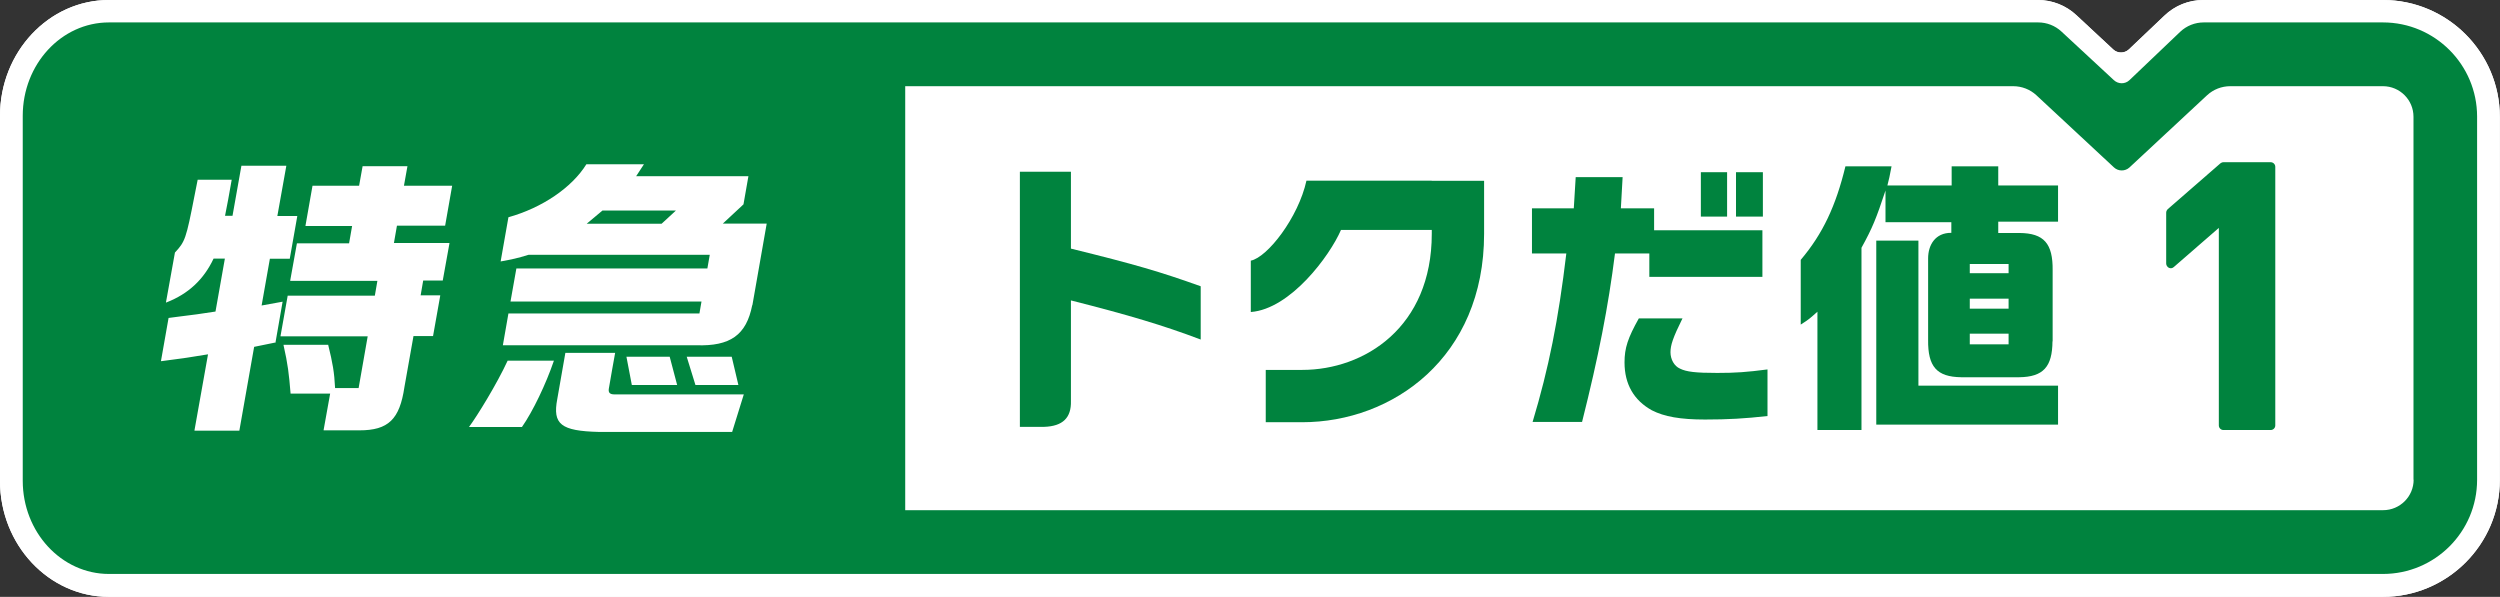
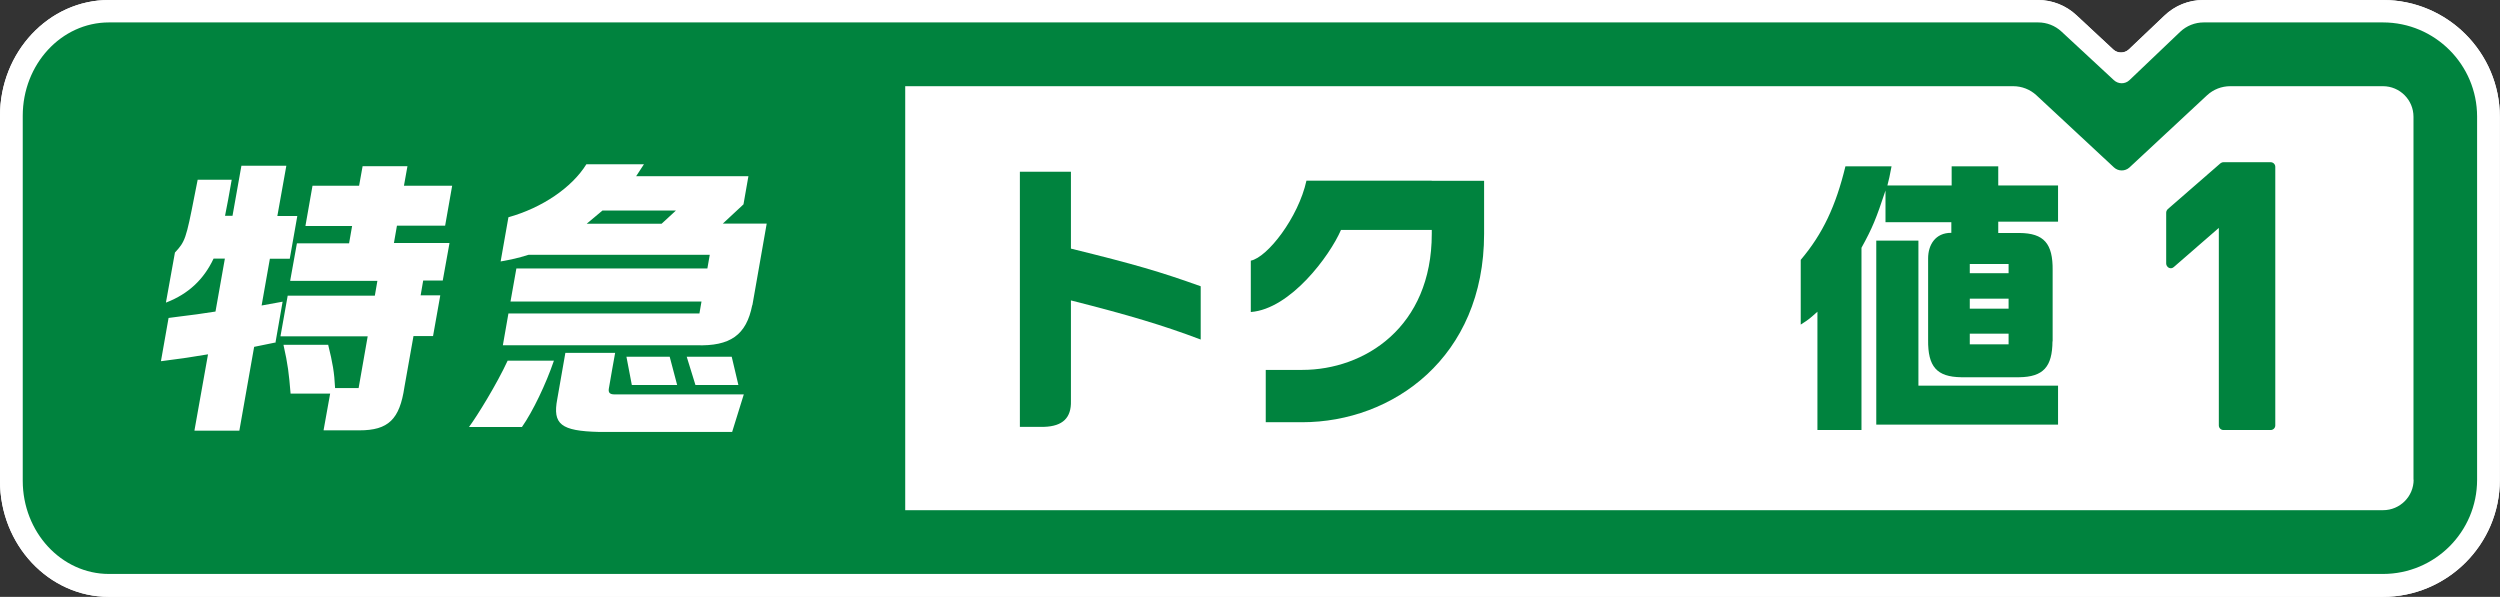
<svg xmlns="http://www.w3.org/2000/svg" id="_レイヤー_2" viewBox="0 0 157.2 37.53">
  <rect x="0" y="0" width="157.2" height="37.53" fill="#333333" stroke="none" />
  <defs>
    <style>.cls-1{fill:#fff;}.cls-1,.cls-2{stroke-width:0px;}.cls-2{fill:#00833e;}</style>
  </defs>
  <g id="_レイヤー_1-2">
    <path class="cls-1" d="m6.85,37.53c-3.78,0-6.85-3.27-6.85-7.29V7.29C0,3.27,3.07,0,6.85,0h121.29c.9,0,1.77.34,2.43.96l2.31,2.15c.28.26.71.25.98,0l2.22-2.11C136.75.35,137.63,0,138.55,0h11.29c4.05,0,7.35,3.3,7.35,7.35v22.83c0,4.05-3.3,7.35-7.36,7.35H6.85Z" />
    <polygon class="cls-2" points="36.89 14.07 41.6 14.07 42.5 13.24 37.88 13.24 36.89 14.07" />
    <path class="cls-2" d="m149.84,1.41h-11.27c-.55,0-1.08.21-1.48.59l-3.19,3.04c-.27.26-.7.26-.98,0l-3.3-3.06c-.4-.37-.92-.57-1.46-.57H56.89s-50.04,0-50.04,0C3.86,1.41,1.43,4.04,1.43,7.28v22.95c0,3.23,2.43,5.86,5.42,5.86h50.04s92.95,0,92.95,0c3.27,0,5.92-2.65,5.92-5.92V7.33c0-3.26-2.65-5.92-5.92-5.92ZM17.3,21.54l-1.32.27-.93,5.27h-2.82v-.03s.85-4.77.85-4.77c-1.18.2-1.43.23-2.93.43h-.03s.48-2.72.48-2.72h.02c.27-.04.49-.06.69-.09.89-.11,1.22-.15,2.24-.31l.59-3.33h-.71c-.62,1.32-1.59,2.22-2.95,2.75l-.04.02v-.04s.56-3.11.56-3.11h0c.64-.69.7-.85,1.23-3.57l.2-1.01h2.14l-.02.11c-.18,1.04-.22,1.24-.4,2.16h.47l.56-3.15h2.82v.03s-.56,3.13-.56,3.13h1.25v.03s-.47,2.66-.47,2.66h-1.25l-.52,2.94,1.32-.24-.45,2.58h-.02Zm11.13-9.85l-.44,2.5h-3.03l-.19,1.09h3.49v.03s-.42,2.33-.42,2.33h-1.23l-.16.93h1.23v.03s-.45,2.53-.45,2.53h-1.23l-.57,3.21c-.3,2.03-1.01,2.72-2.83,2.72h-2.25v-.03s.41-2.28.41-2.28h-2.49v-.02c-.1-1.22-.17-1.83-.44-3.02v-.03s2.81,0,2.81,0v.02c.28,1.14.38,1.7.43,2.7h1.48l.57-3.25h-5.48v-.03s.45-2.53.45-2.53h5.48l.16-.93h-5.48v-.03s.42-2.33.42-2.33h3.28l.19-1.09h-2.93v-.03s.44-2.5.44-2.5h2.93l.22-1.23h2.82l-.22,1.23h3.03v.03Zm4.38,15.16h-3.32c.52-.7,1.75-2.7,2.43-4.17h2.91c-.5,1.47-1.33,3.2-2.01,4.17Zm13.24.31h-8.39c-2.39-.06-2.92-.48-2.62-2.06l.51-2.91h3.13s-.37,2.05-.4,2.27c-.03.23.07.34.36.34h8.13l-.73,2.35Zm-6.66-4.73h2.72l.47,1.78h-2.85l-.34-1.78Zm3.79,0h2.83l.42,1.78h-2.7l-.55-1.78Zm4.12-3.24c-.37,1.88-1.38,2.59-3.52,2.52h-12.16l.35-2h12.01l.13-.75h-12.01l.37-2.08h12.01l.15-.86h-11.39c-.71.22-1.05.29-1.76.42l.49-2.78c2.11-.59,3.99-1.86,4.9-3.33h3.62l-.49.75h7.06l-.31,1.77-1.3,1.21h2.76l-.9,5.13Zm104.47,10.97c0,1.06-.86,1.92-1.92,1.92H56.92V5.42s69.67,0,69.67,0c.54,0,1.06.2,1.46.57l4.88,4.54c.27.25.7.25.97,0l4.88-4.54c.4-.37.92-.57,1.46-.57h9.6c1.06,0,1.92.86,1.92,1.92v22.83Z" />
    <path class="cls-2" d="m142.78,10.2h-2.97c-.07,0-.14.03-.19.07l-3.31,2.88c-.06.06-.1.14-.1.22v3.2c0,.11.07.22.17.27.1.05.23.03.31-.05l2.83-2.46v12.42c0,.16.13.29.29.29h2.97c.16,0,.29-.13.29-.29V10.49c0-.16-.13-.29-.29-.29Z" />
    <path class="cls-2" d="m67.34,15.63v-4.83s-3.21,0-3.21,0v16.04s1.53,0,1.53,0c1.17-.04,1.71-.57,1.68-1.63v-6.32c3.6.91,5.81,1.57,8.16,2.46v-3.35c-2.58-.92-4.07-1.36-8.17-2.37" />
    <path class="cls-2" d="m96.34,13.1h2.62l.12-1.96h2.95l-.11,1.96h2.09v1.38h6.81v2.93h-7.11v-1.47h-2.16c-.42,3.35-1.04,6.5-2.07,10.59h-3.11c1.02-3.4,1.62-6.39,2.12-10.59h-2.16v-2.84Zm9.45,6.93c-.6,1.21-.75,1.68-.75,2.12s.23.87.6,1.03c.4.2.98.27,2.34.27,1.16,0,1.86-.05,3.16-.22v2.93c-1.42.16-2.49.22-3.93.22-1.55,0-2.56-.18-3.34-.58-1.12-.62-1.72-1.63-1.72-3.01,0-.91.21-1.54.9-2.77h2.76Zm2.81-6.41h-1.65v-2.79h1.65v2.79Zm2.25,0h-1.69v-2.79h1.69v2.79Z" />
    <path class="cls-2" d="m90.02,11.36h0s-7.87,0-7.87,0c-.51,2.32-2.45,4.82-3.5,5.03v3.23c2.5-.19,4.97-3.54,5.67-5.16h5.71s0,.24,0,.24c0,5.88-4.23,8.56-8.15,8.56h-2.29v3.29h2.29c5.69,0,11.44-4.07,11.44-11.85v-3.33h-3.29Z" />
    <path class="cls-2" d="m129.07,21.47s0-.06,0-.09v-4.38c.02-1.68-.54-2.34-2.09-2.35h0s-1.33,0-1.33,0v-.71h3.76v-2.28h-3.76v-1.2h-2.93v1.2h-4.04c.11-.43.14-.56.26-1.2h-2.9c-.6,2.48-1.42,4.24-2.81,5.88v4.07c.54-.34.61-.42,1.05-.81v7.44h2.77v-11.46c.7-1.27.93-1.85,1.51-3.6v1.99h4.14v.67h-.02c-.98,0-1.44.75-1.44,1.61v5.12h0c-.02,1.68.54,2.33,2.08,2.35h3.65s0,0,0,0h0c1.51-.02,2.08-.65,2.09-2.26Zm-2.77.18h-2.44v-.67h2.44v.67Zm0-2.24h-2.44v-.63h2.44v.63Zm0-2.23h-2.44v-.58h2.44v.58Z" />
    <polygon class="cls-2" points="120.63 15.13 117.98 15.13 117.98 26.7 129.41 26.7 129.41 24.25 120.63 24.25 120.63 15.13" />
    <path class="cls-1" d="m6.85,37.53c-3.78,0-6.85-3.27-6.85-7.29V7.29C0,3.27,3.07,0,6.85,0h121.29c.9,0,1.77.34,2.43.96l2.31,2.15c.28.26.71.25.98,0l2.22-2.11C136.75.35,137.63,0,138.55,0h11.29c4.05,0,7.35,3.3,7.35,7.35v22.83c0,4.05-3.3,7.35-7.36,7.35H6.85Z" />
    <polygon class="cls-2" points="36.89 14.07 41.6 14.07 42.5 13.24 37.88 13.24 36.89 14.07" />
    <path class="cls-2" d="m149.84,1.41h-11.27c-.55,0-1.08.21-1.48.59l-3.19,3.04c-.27.26-.7.26-.98,0l-3.3-3.06c-.4-.37-.92-.57-1.46-.57H56.89s-50.04,0-50.04,0C3.86,1.41,1.43,4.04,1.43,7.28v22.95c0,3.23,2.43,5.86,5.42,5.86h50.04s92.95,0,92.95,0c3.27,0,5.92-2.65,5.92-5.92V7.33c0-3.26-2.65-5.92-5.92-5.92ZM17.3,21.54l-1.32.27-.93,5.27h-2.82v-.03s.85-4.77.85-4.77c-1.18.2-1.43.23-2.93.43h-.03s.48-2.72.48-2.72h.02c.27-.04.49-.06.69-.09.89-.11,1.22-.15,2.24-.31l.59-3.33h-.71c-.62,1.32-1.59,2.22-2.95,2.75l-.04.02v-.04s.56-3.11.56-3.11h0c.64-.69.7-.85,1.23-3.57l.2-1.01h2.14l-.02.11c-.18,1.04-.22,1.24-.4,2.16h.47l.56-3.15h2.82v.03s-.56,3.13-.56,3.13h1.25v.03s-.47,2.66-.47,2.66h-1.25l-.52,2.94,1.32-.24-.45,2.58h-.02Zm11.13-9.85l-.44,2.5h-3.03l-.19,1.09h3.49v.03s-.42,2.33-.42,2.33h-1.23l-.16.93h1.23v.03s-.45,2.53-.45,2.53h-1.23l-.57,3.21c-.3,2.03-1.01,2.72-2.83,2.72h-2.25v-.03s.41-2.28.41-2.28h-2.49v-.02c-.1-1.22-.17-1.83-.44-3.02v-.03s2.81,0,2.81,0v.02c.28,1.14.38,1.7.43,2.7h1.48l.57-3.25h-5.48v-.03s.45-2.53.45-2.53h5.48l.16-.93h-5.48v-.03s.42-2.33.42-2.33h3.28l.19-1.09h-2.93v-.03s.44-2.5.44-2.5h2.93l.22-1.23h2.82l-.22,1.23h3.03v.03Zm4.38,15.16h-3.32c.52-.7,1.75-2.7,2.43-4.17h2.91c-.5,1.47-1.33,3.2-2.01,4.17Zm13.24.31h-8.39c-2.39-.06-2.92-.48-2.62-2.06l.51-2.91h3.13s-.37,2.05-.4,2.27c-.03.23.07.34.36.34h8.13l-.73,2.35Zm-6.66-4.73h2.72l.47,1.78h-2.85l-.34-1.78Zm3.79,0h2.83l.42,1.78h-2.7l-.55-1.78Zm4.12-3.24c-.37,1.88-1.38,2.59-3.52,2.52h-12.16l.35-2h12.01l.13-.75h-12.01l.37-2.08h12.01l.15-.86h-11.39c-.71.22-1.05.29-1.76.42l.49-2.78c2.11-.59,3.99-1.86,4.9-3.33h3.62l-.49.75h7.06l-.31,1.77-1.3,1.21h2.76l-.9,5.13Zm104.47,10.97c0,1.06-.86,1.92-1.92,1.92H56.92V5.42s69.67,0,69.67,0c.54,0,1.06.2,1.46.57l4.88,4.54c.27.25.7.25.97,0l4.88-4.54c.4-.37.92-.57,1.46-.57h9.6c1.06,0,1.92.86,1.92,1.92v22.83Z" />
    <path class="cls-2" d="m142.78,10.2h-2.97c-.07,0-.14.03-.19.07l-3.31,2.88c-.06.06-.1.14-.1.22v3.2c0,.11.07.22.17.27.1.05.23.03.31-.05l2.83-2.46v12.42c0,.16.13.29.29.29h2.97c.16,0,.29-.13.29-.29V10.49c0-.16-.13-.29-.29-.29Z" />
    <path class="cls-2" d="m67.34,15.63v-4.83s-3.21,0-3.21,0v16.04s1.53,0,1.53,0c1.17-.04,1.71-.57,1.68-1.63v-6.32c3.6.91,5.81,1.57,8.16,2.46v-3.35c-2.58-.92-4.07-1.36-8.17-2.37" />
-     <path class="cls-2" d="m96.34,13.1h2.62l.12-1.96h2.95l-.11,1.96h2.09v1.38h6.81v2.93h-7.11v-1.47h-2.16c-.42,3.35-1.04,6.5-2.07,10.59h-3.11c1.02-3.4,1.62-6.39,2.12-10.59h-2.16v-2.84Zm9.45,6.93c-.6,1.21-.75,1.68-.75,2.12s.23.87.6,1.03c.4.2.98.27,2.34.27,1.16,0,1.86-.05,3.16-.22v2.93c-1.42.16-2.49.22-3.93.22-1.55,0-2.56-.18-3.34-.58-1.12-.62-1.72-1.63-1.72-3.01,0-.91.21-1.54.9-2.77h2.76Zm2.81-6.41h-1.65v-2.79h1.65v2.79Zm2.25,0h-1.69v-2.79h1.69v2.79Z" />
    <path class="cls-2" d="m90.02,11.36h0s-7.87,0-7.87,0c-.51,2.32-2.45,4.82-3.5,5.03v3.23c2.5-.19,4.97-3.54,5.67-5.16h5.71s0,.24,0,.24c0,5.88-4.23,8.56-8.15,8.56h-2.29v3.29h2.29c5.69,0,11.44-4.07,11.44-11.85v-3.33h-3.29Z" />
    <path class="cls-2" d="m129.07,21.47s0-.06,0-.09v-4.38c.02-1.68-.54-2.34-2.09-2.35h0s-1.33,0-1.33,0v-.71h3.76v-2.28h-3.76v-1.2h-2.93v1.2h-4.04c.11-.43.14-.56.26-1.2h-2.9c-.6,2.48-1.42,4.24-2.81,5.88v4.07c.54-.34.61-.42,1.05-.81v7.44h2.77v-11.46c.7-1.27.93-1.85,1.51-3.6v1.99h4.14v.67h-.02c-.98,0-1.44.75-1.44,1.61v5.12h0c-.02,1.68.54,2.33,2.08,2.35h3.65s0,0,0,0h0c1.51-.02,2.08-.65,2.09-2.26Zm-2.77.18h-2.44v-.67h2.44v.67Zm0-2.24h-2.44v-.63h2.44v.63Zm0-2.23h-2.44v-.58h2.44v.58Z" />
    <polygon class="cls-2" points="120.63 15.13 117.98 15.13 117.98 26.7 129.41 26.7 129.41 24.25 120.63 24.25 120.63 15.13" />
  </g>
</svg>